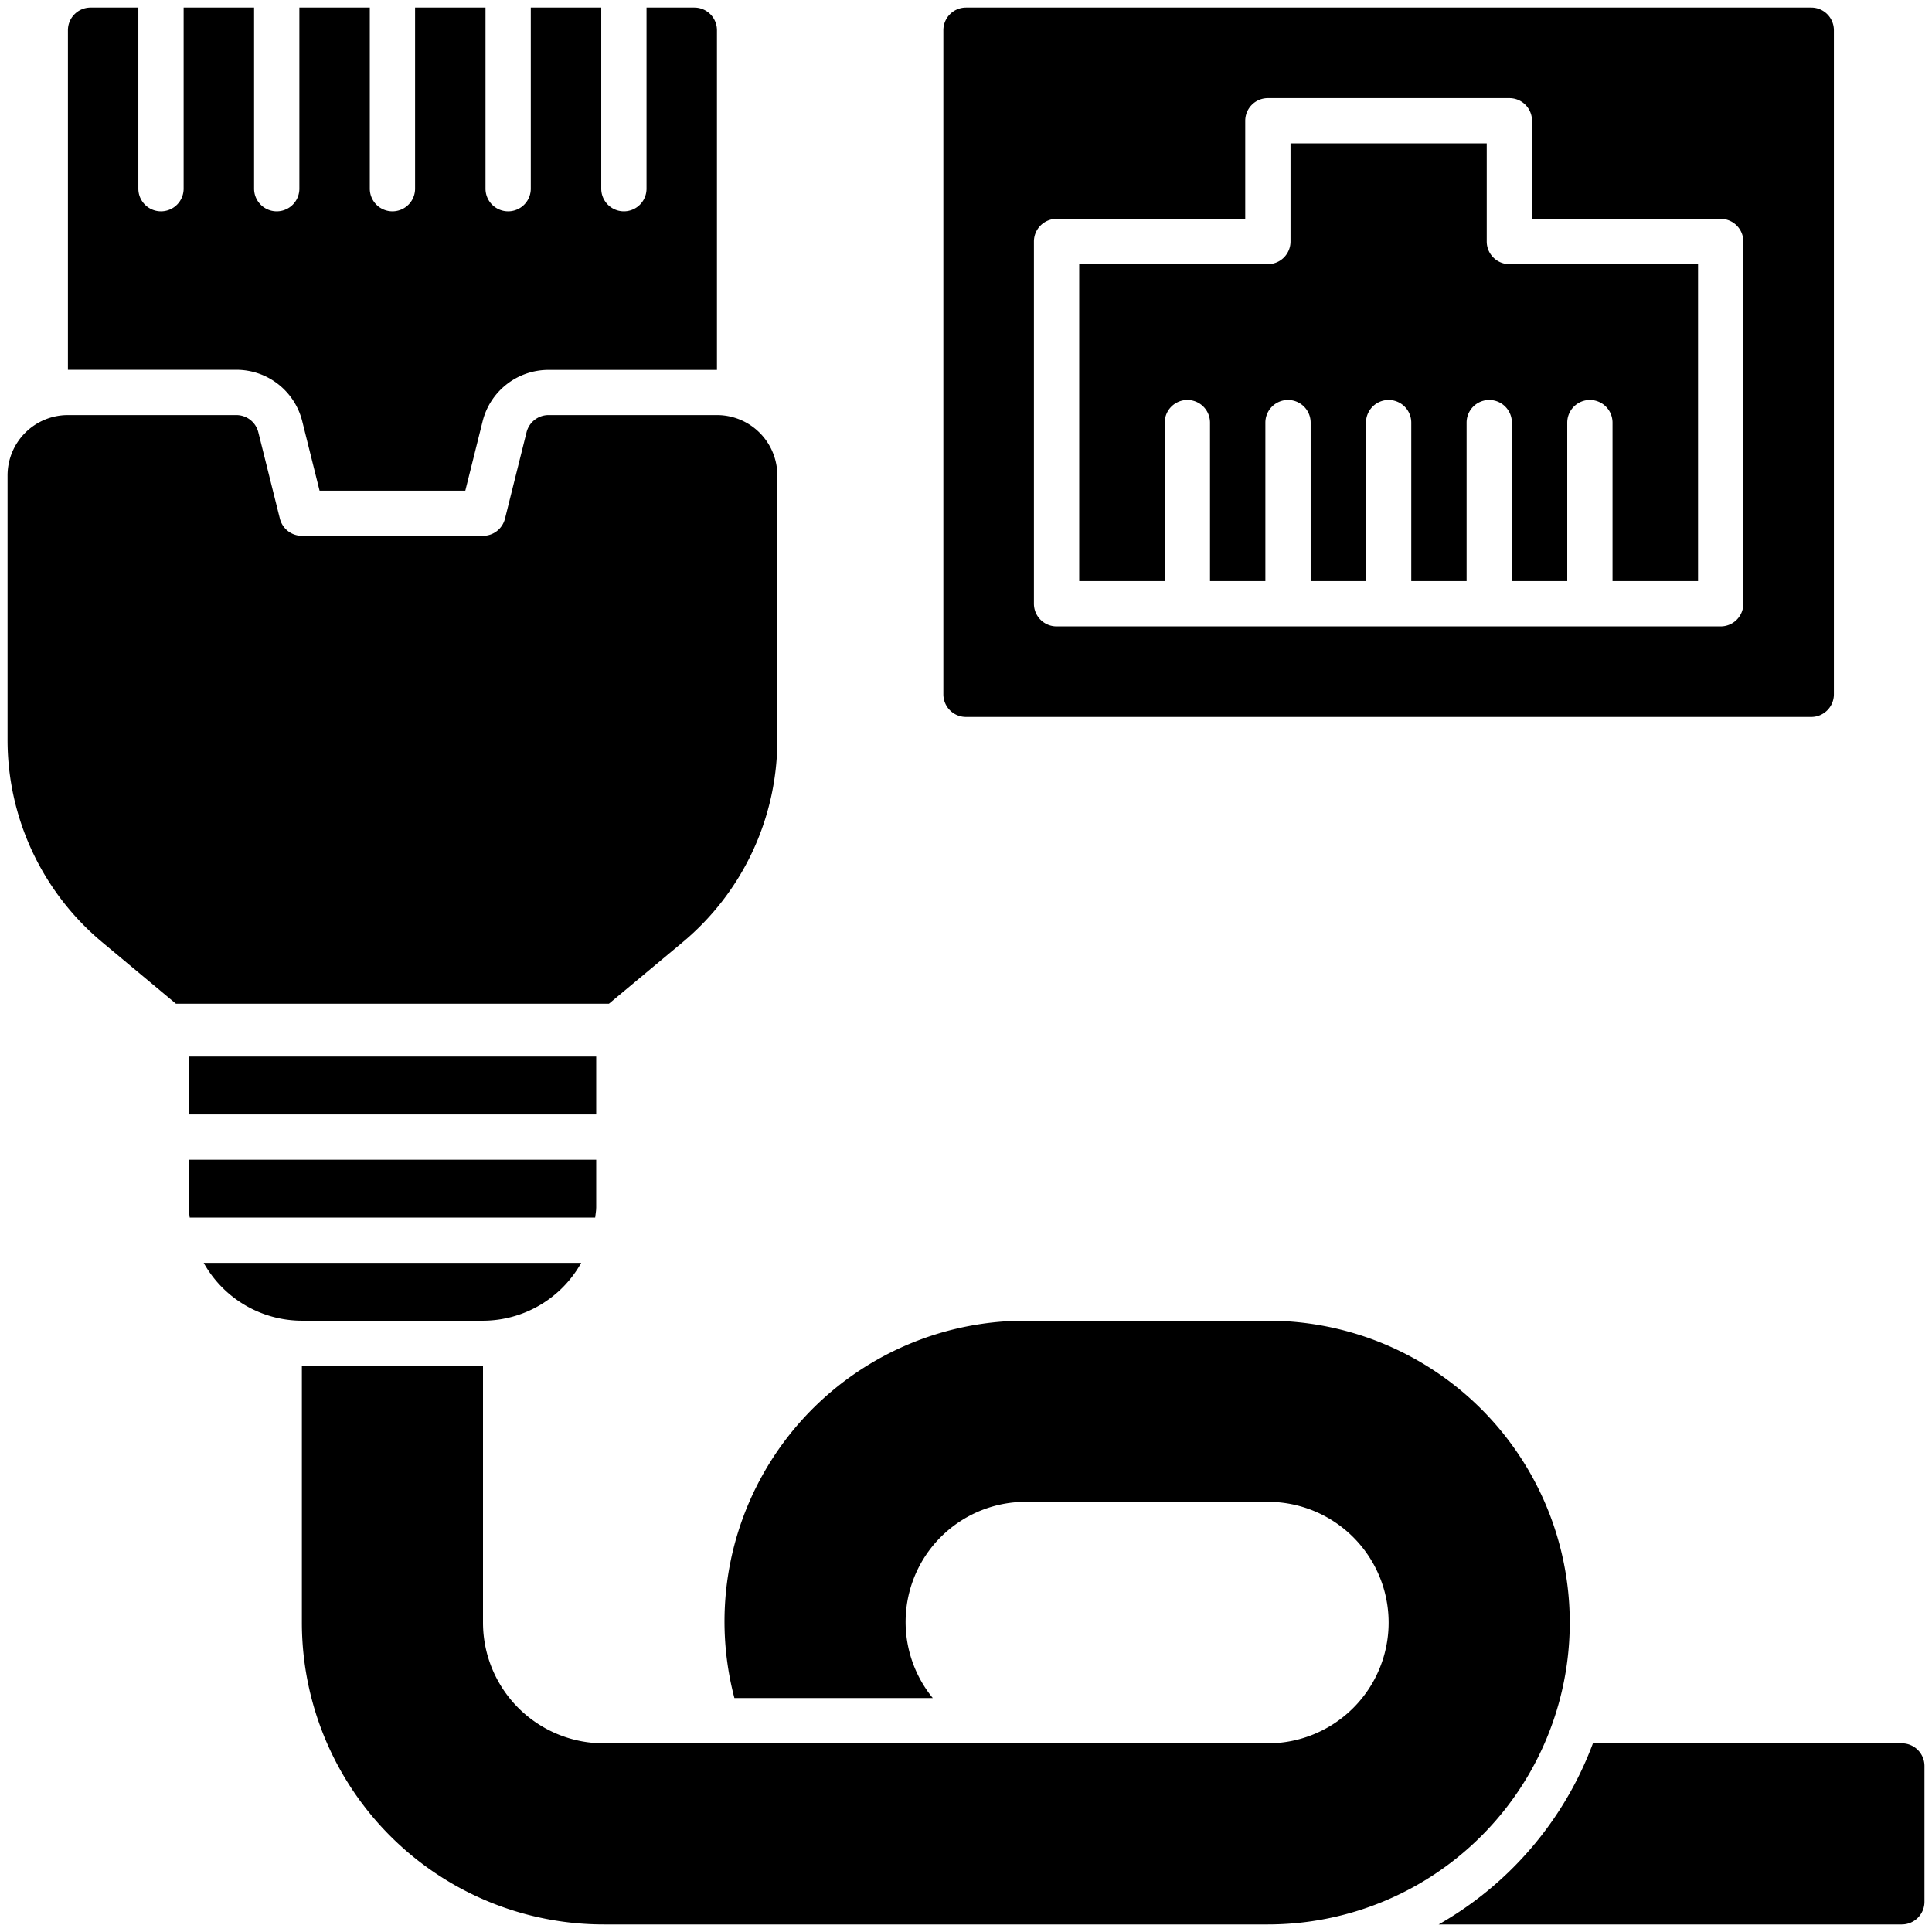
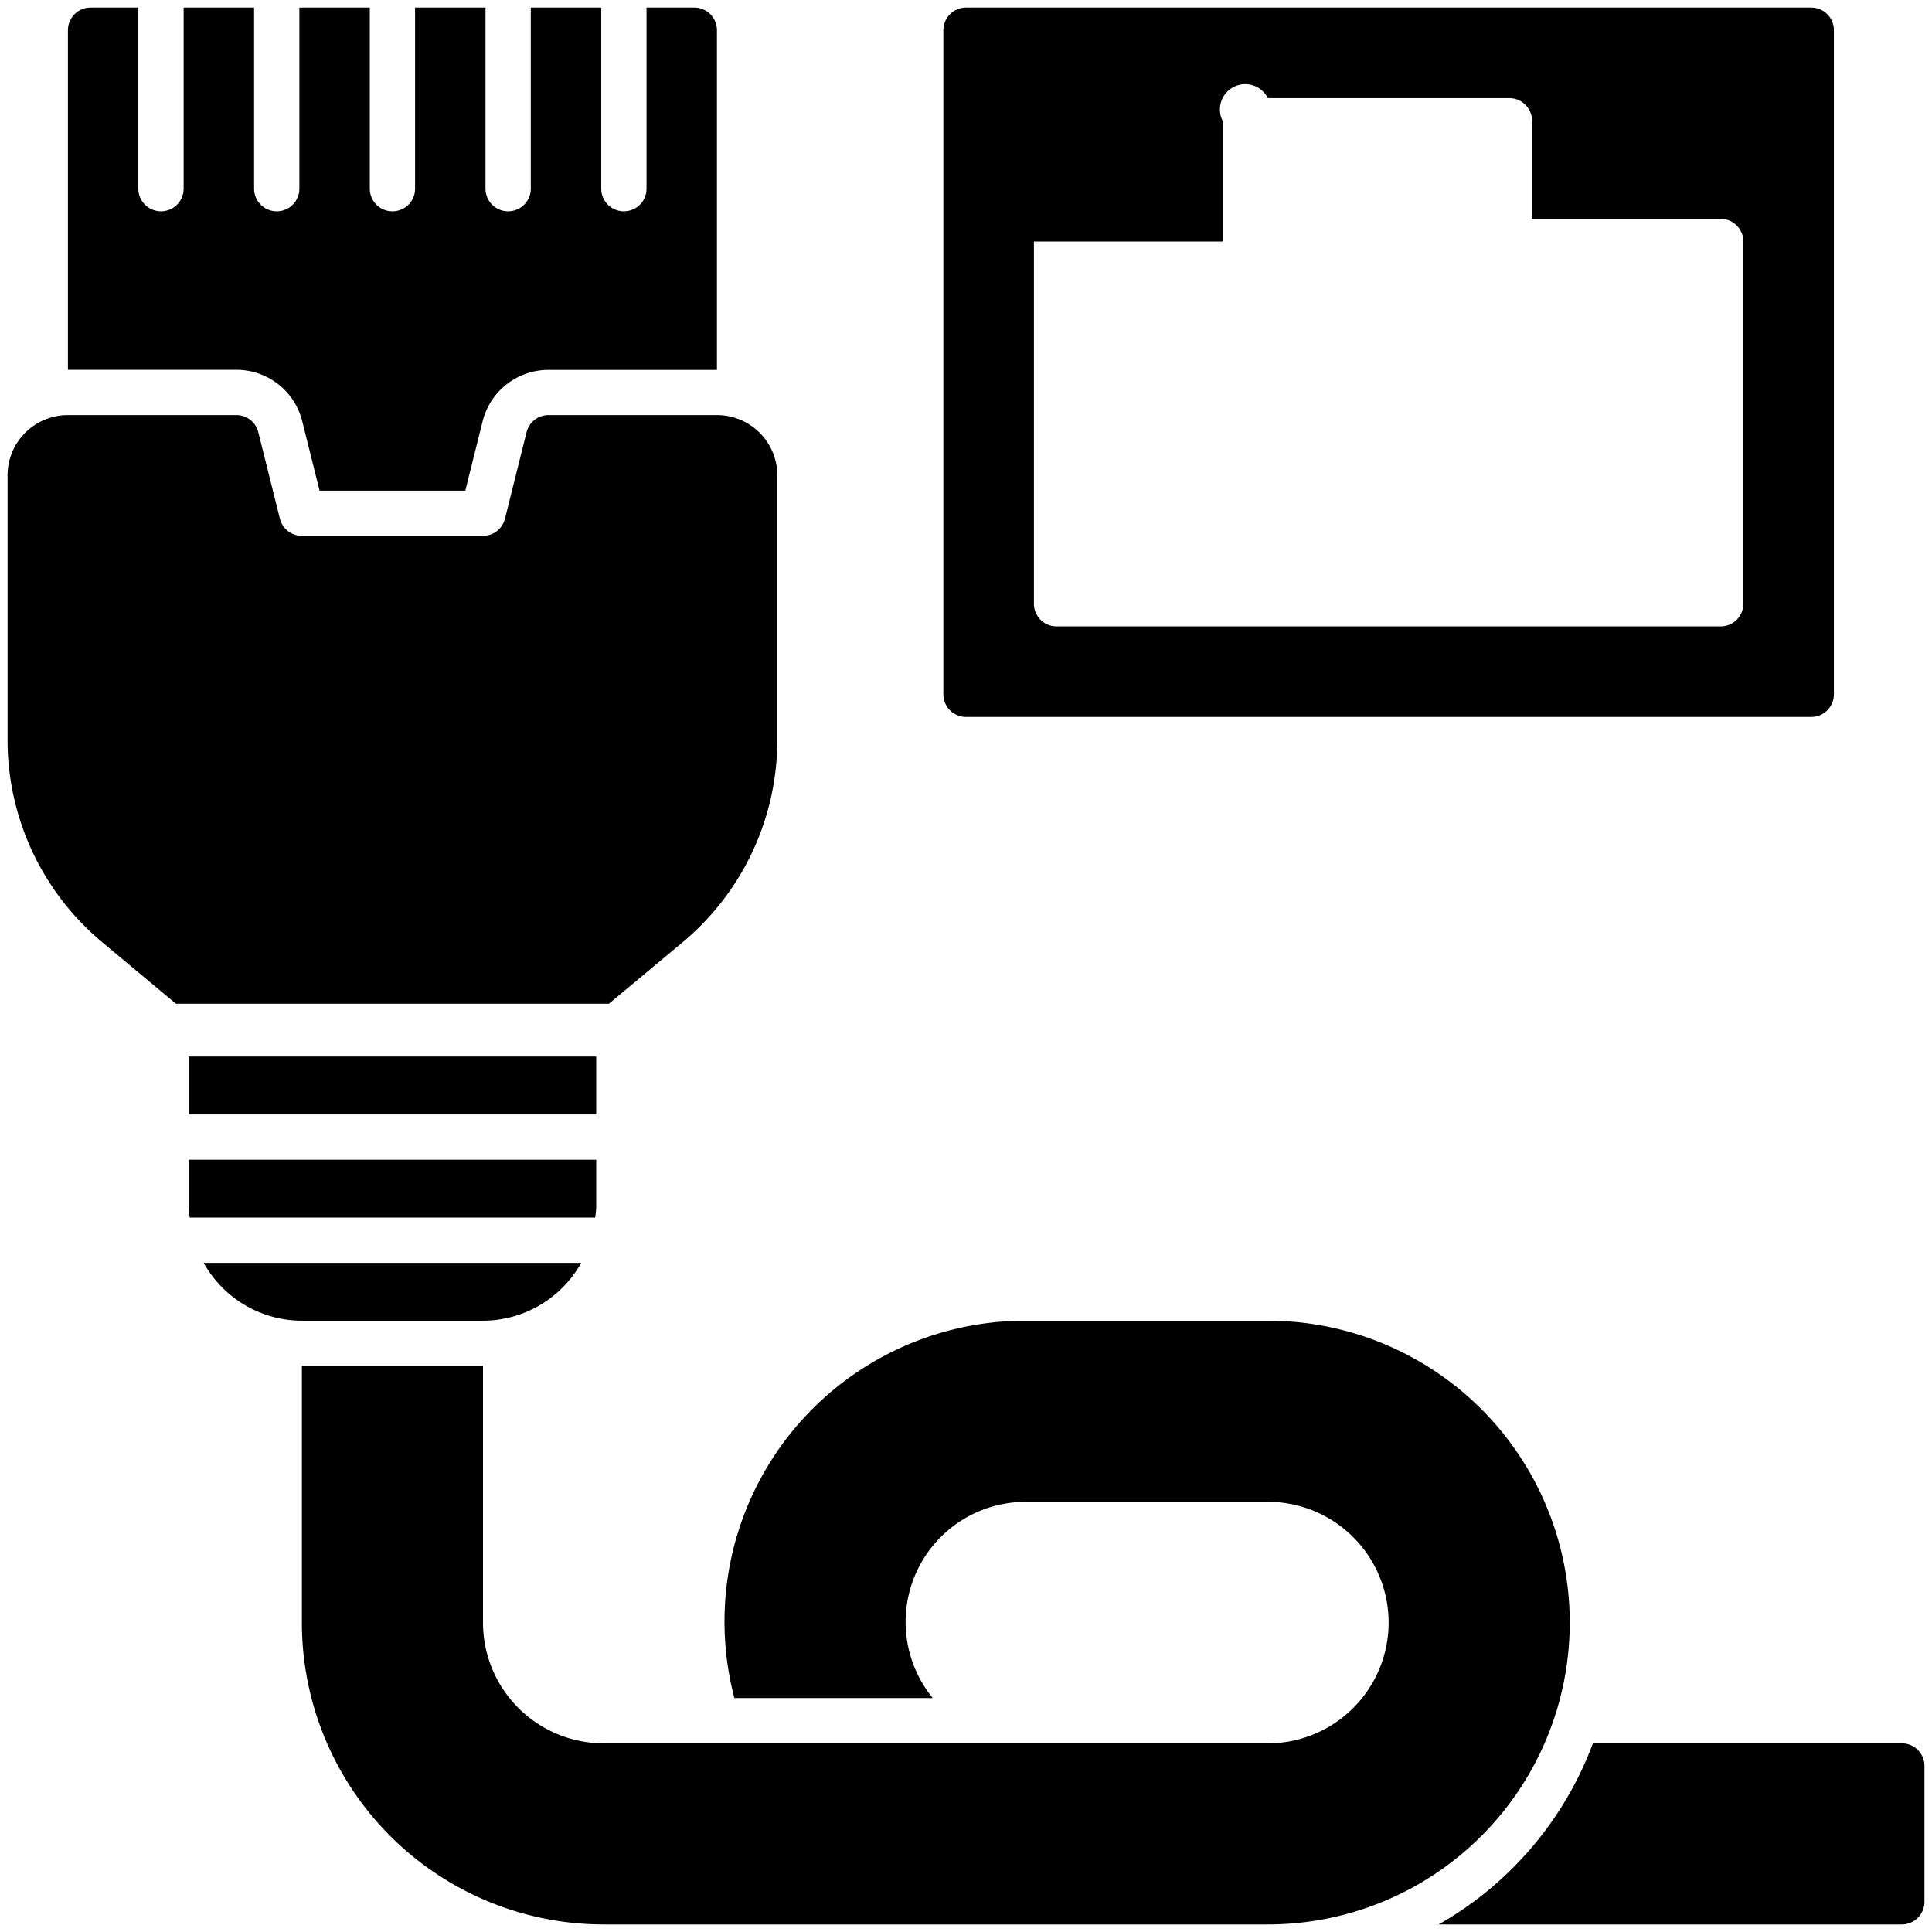
<svg xmlns="http://www.w3.org/2000/svg" id="Solid" viewBox="0 0 64 64" width="512" height="512">
  <path d="M10.012,13.954l.574,2.3h4.828l.574-2.3a2.248,2.248,0,0,1,2.183-1.7H23.75V1A.75.75,0,0,0,23,.25H21.417v6a.75.75,0,0,1-1.5,0v-6H17.583v6a.75.75,0,0,1-1.5,0v-6H13.75v6a.75.75,0,0,1-1.5,0v-6H9.917v6a.75.75,0,0,1-1.5,0v-6H6.083v6a.75.75,0,0,1-1.5,0v-6H3A.75.75,0,0,0,2.25,1V12.25H7.829A2.248,2.248,0,0,1,10.012,13.954Z" />
  <path d="M22.6,31.224A8.725,8.725,0,0,0,25.75,24.5V15.75a2,2,0,0,0-2-2H18.171a.751.751,0,0,0-.728.568l-.715,2.864A.751.751,0,0,1,16,17.75H10a.751.751,0,0,1-.728-.568l-.715-2.864a.751.751,0,0,0-.728-.568H2.25a2,2,0,0,0-2,2V24.5A8.725,8.725,0,0,0,3.4,31.224L5.829,33.25H20.171Z" />
-   <path d="M32,23.75H60a.75.75,0,0,0,.75-.75V1A.75.75,0,0,0,60,.25H32a.75.75,0,0,0-.75.75V23A.75.75,0,0,0,32,23.75ZM34.25,8A.75.75,0,0,1,35,7.25h6.25V4A.75.75,0,0,1,42,3.25h8a.75.75,0,0,1,.75.75V7.25H57a.75.75,0,0,1,.75.75V20a.75.75,0,0,1-.75.75H35a.75.75,0,0,1-.75-.75Z" />
-   <path d="M38.583,14a.75.75,0,0,1,1.5,0v5.25h1.834V14a.75.75,0,0,1,1.5,0v5.25H45.25V14a.75.75,0,0,1,1.5,0v5.25h1.833V14a.75.75,0,0,1,1.5,0v5.25h1.834V14a.75.75,0,0,1,1.5,0v5.25H56.25V8.75H50A.75.75,0,0,1,49.25,8V4.75h-6.5V8a.75.75,0,0,1-.75.75H35.75v10.5h2.833Z" />
+   <path d="M32,23.75H60a.75.75,0,0,0,.75-.75V1A.75.75,0,0,0,60,.25H32a.75.75,0,0,0-.75.75V23A.75.75,0,0,0,32,23.75ZM34.25,8h6.25V4A.75.75,0,0,1,42,3.25h8a.75.75,0,0,1,.75.75V7.25H57a.75.75,0,0,1,.75.75V20a.75.75,0,0,1-.75.75H35a.75.75,0,0,1-.75-.75Z" />
  <path d="M16,43.75a3.735,3.735,0,0,0,3.253-1.917H6.747A3.735,3.735,0,0,0,10,43.75Z" />
  <path d="M19.75,40V38.417H6.25V40c0,.114.024.222.034.333H19.716C19.726,40.222,19.75,40.114,19.75,40Z" />
  <rect x="6.25" y="35" width="13.5" height="1.917" />
  <path d="M63,57.75H52.768a11.548,11.548,0,0,1-5.11,6H63a.75.75,0,0,0,.75-.75V58.5A.75.75,0,0,0,63,57.75Z" />
  <path d="M52,53.75a10,10,0,0,0-10-10H34a9.964,9.964,0,0,0-9.672,12.5H30.9a3.979,3.979,0,0,1,3.1-6.5h8a4,4,0,0,1,0,8H20a4,4,0,0,1-4-4v-8.5H10v8.5a10,10,0,0,0,10,10H42A10,10,0,0,0,52,53.75Z" />
</svg>